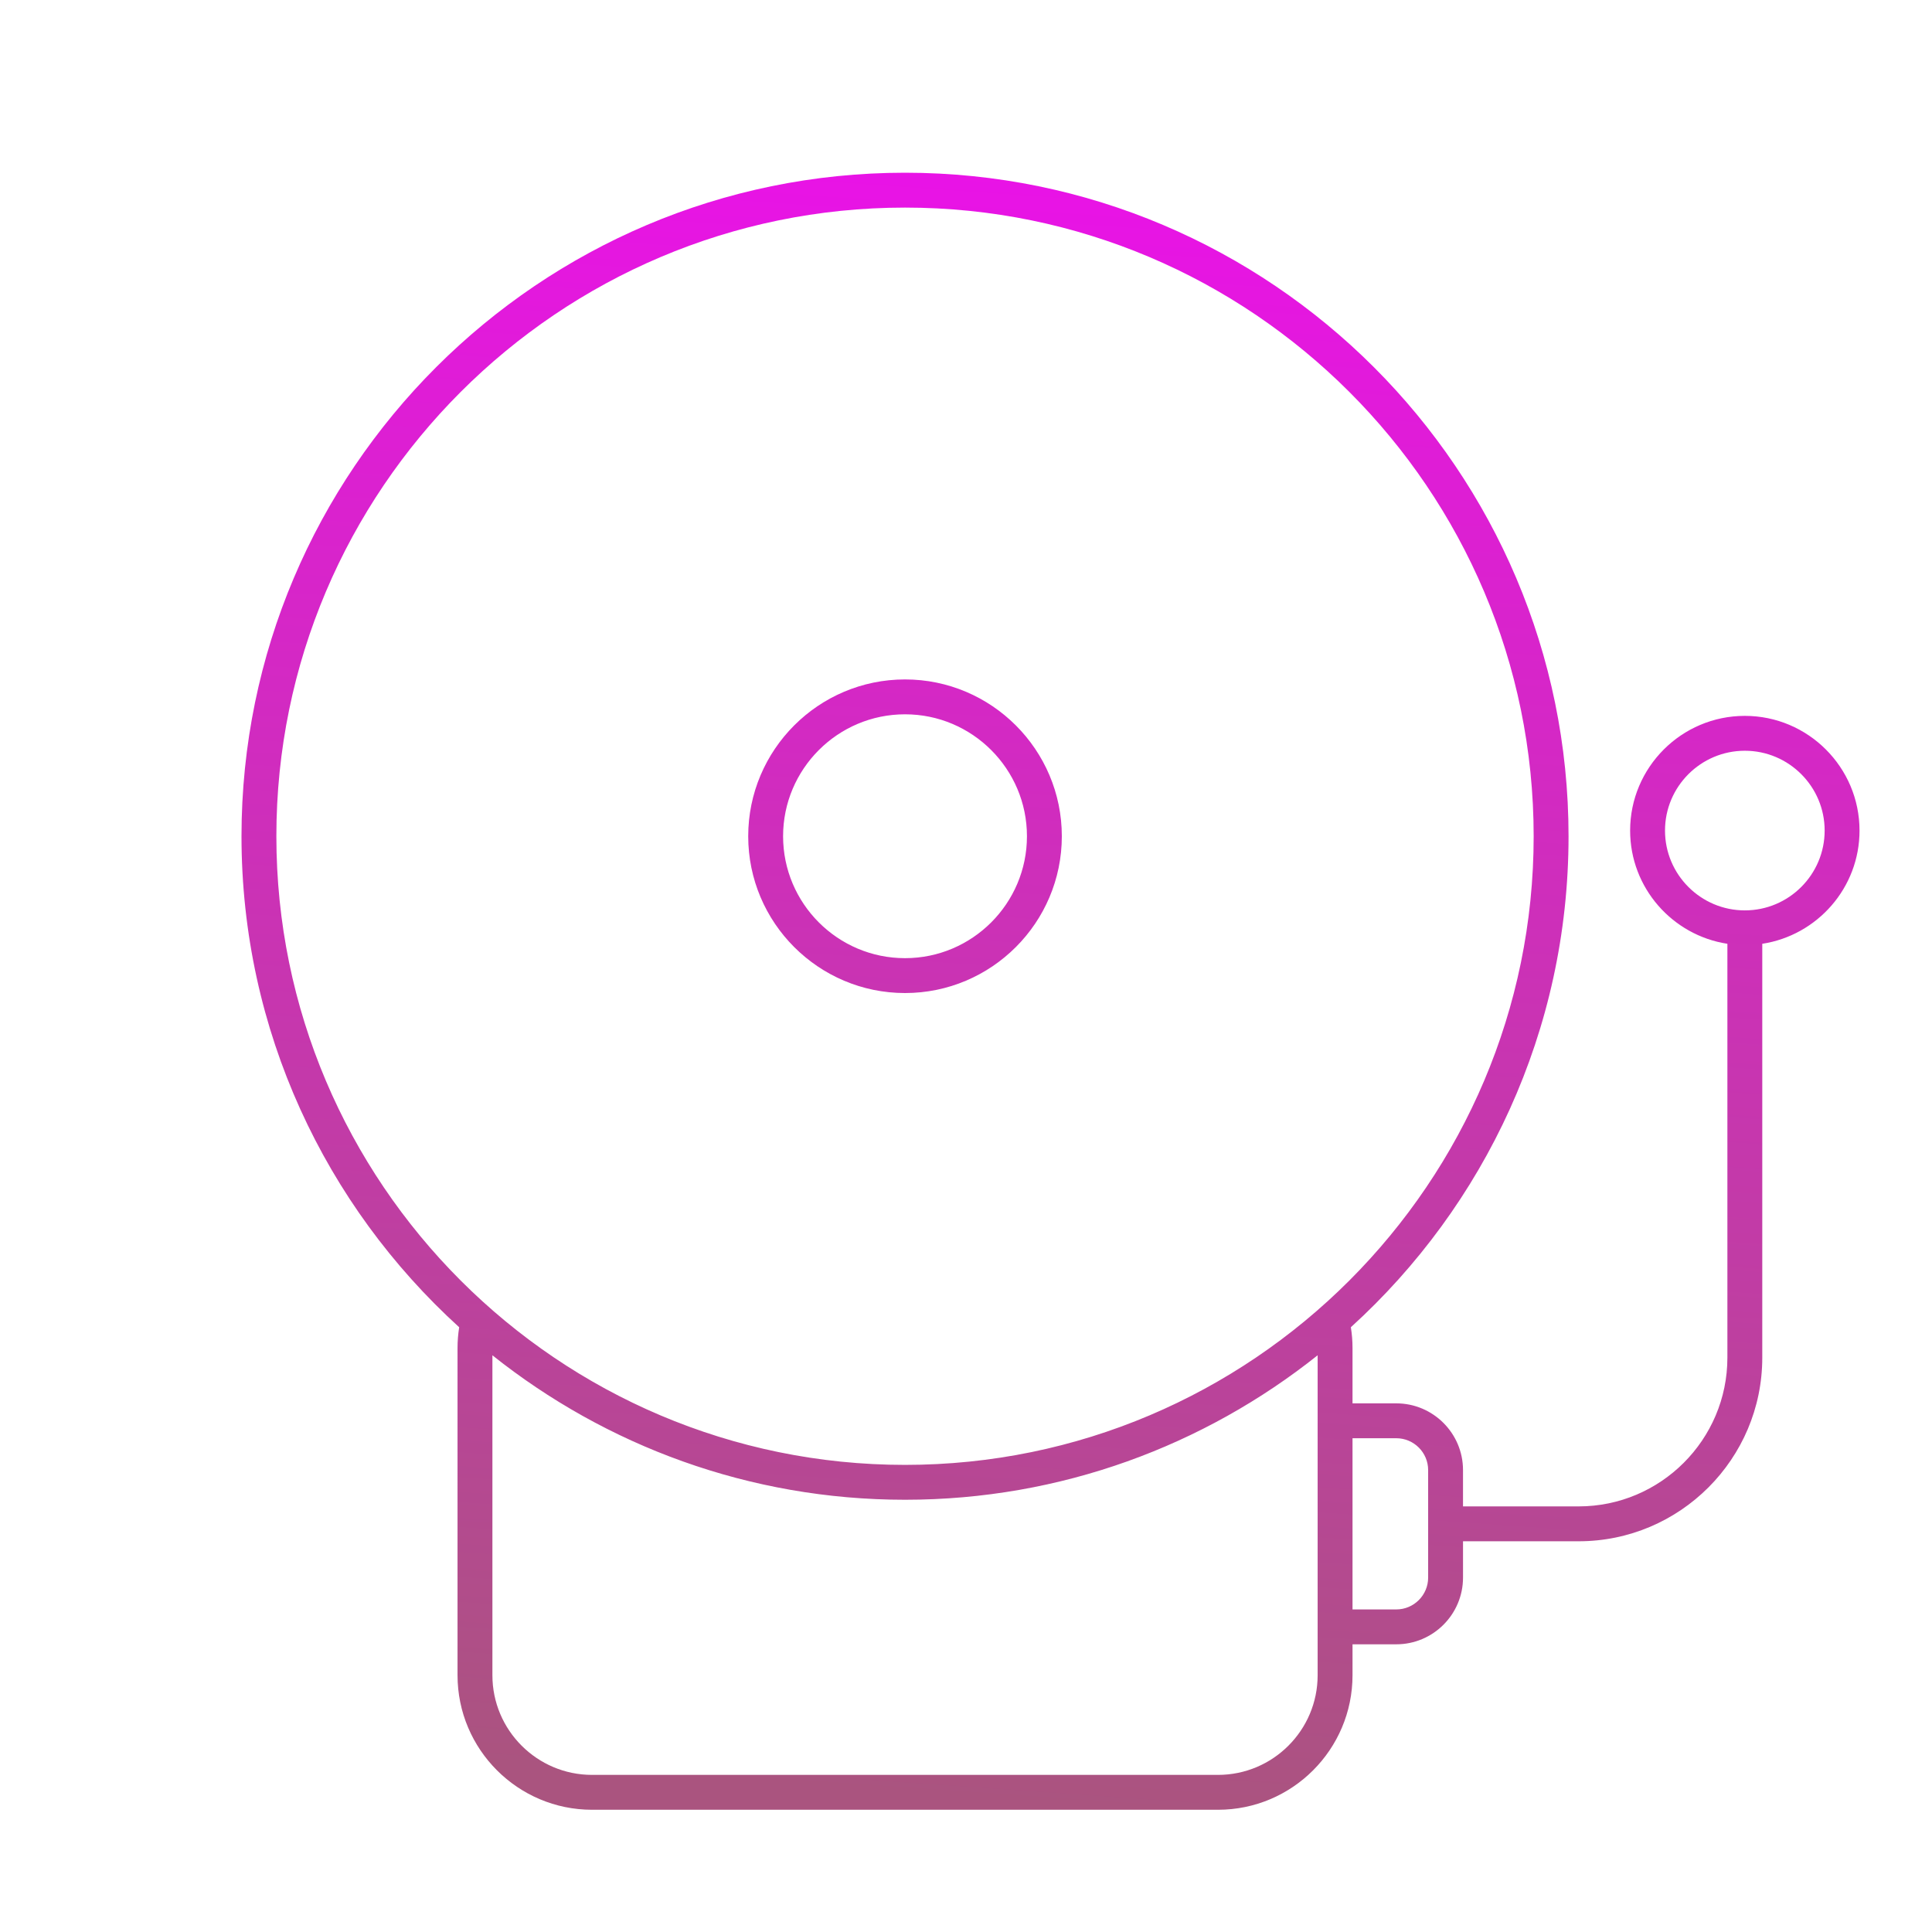
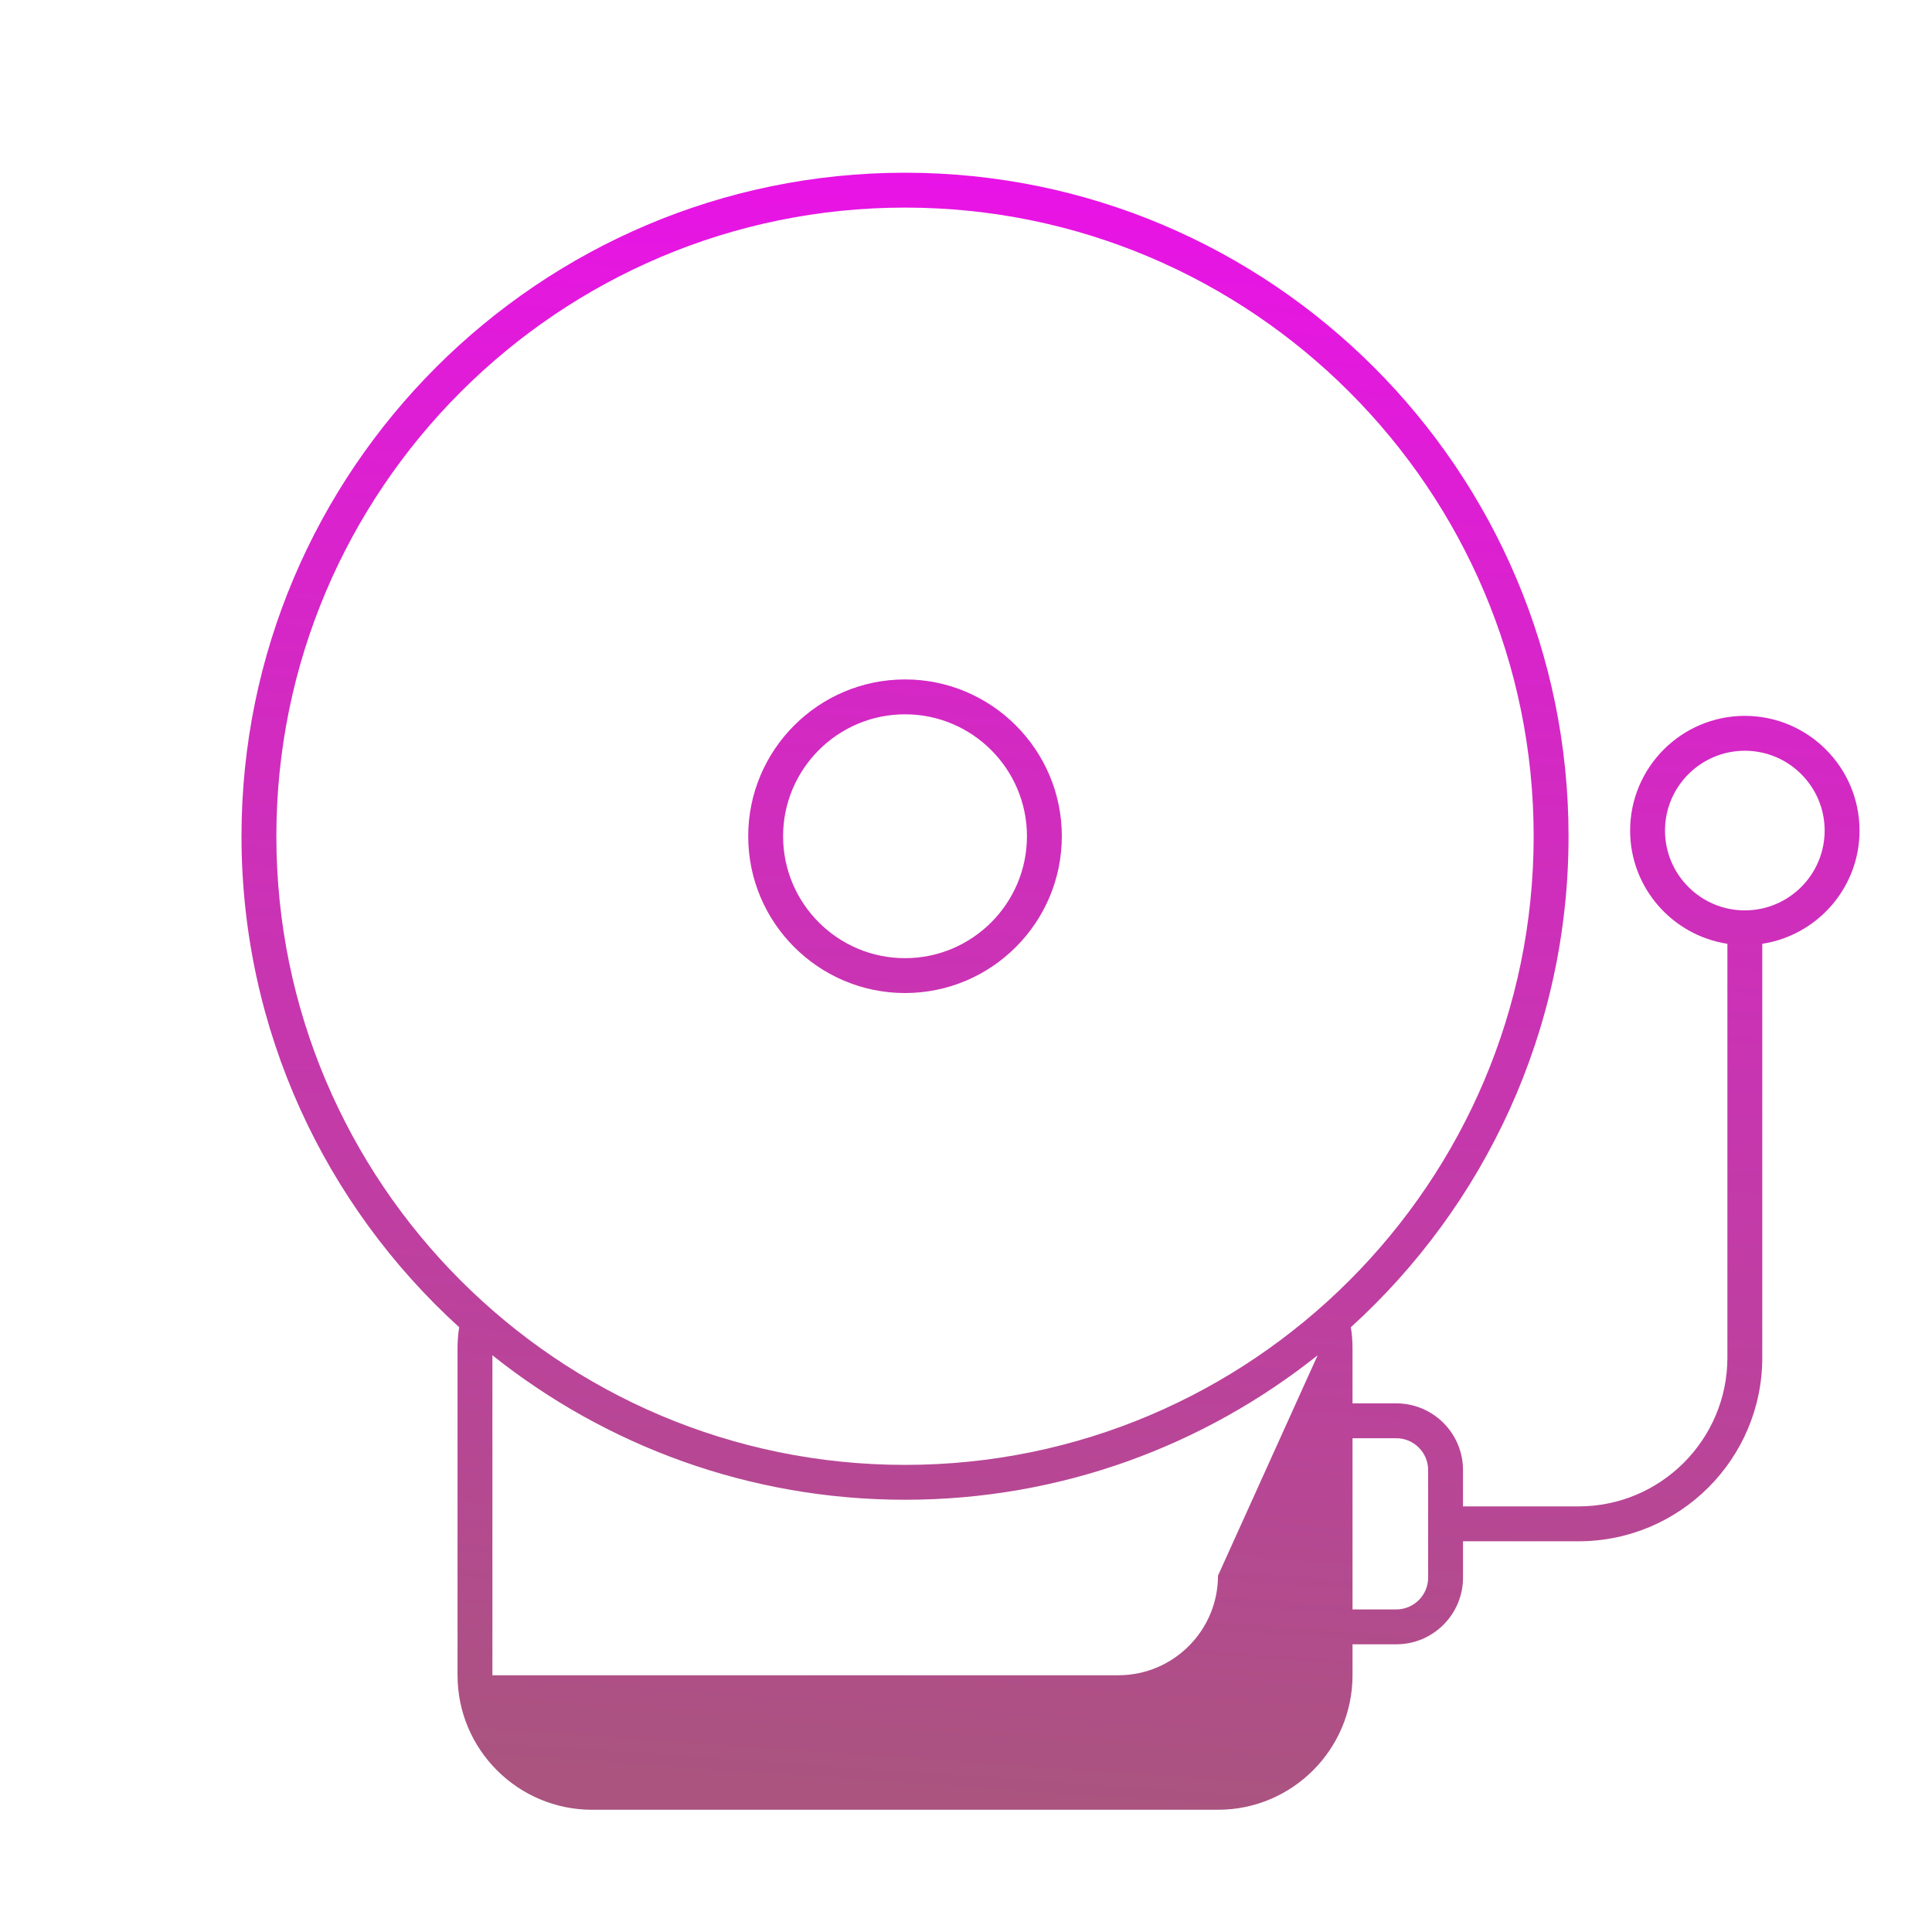
<svg xmlns="http://www.w3.org/2000/svg" xmlns:ns1="http://sodipodi.sourceforge.net/DTD/sodipodi-0.dtd" xmlns:ns2="http://www.inkscape.org/namespaces/inkscape" enable-background="new 0 0 512 512" viewBox="0 0 512 512" version="1.1" id="svg2" ns1:docname="emergency.svg" ns2:version="1.4 (e7c3feb1, 2024-10-09)">
  <defs id="defs2" />
  <ns1:namedview id="namedview2" pagecolor="#ffffff" bordercolor="#000000" borderopacity="0.25" ns2:showpageshadow="2" ns2:pageopacity="0.0" ns2:pagecheckerboard="0" ns2:deskcolor="#d1d1d1" ns2:zoom="0.79882812" ns2:cx="269.77017" ns2:cy="256" ns2:window-width="1136" ns2:window-height="776" ns2:window-x="0" ns2:window-y="25" ns2:window-maximized="0" ns2:current-layer="_x31_9_Fire_Alarm" />
  <linearGradient id="SVGID_1_" gradientUnits="userSpaceOnUse" x1="265.011" x2="226.299" y1="-67.517" y2="486.083" gradientTransform="matrix(0.95,0,0,0.95,13.92,13.134)">
    <stop offset="0" stop-color="#696eff" id="stop1" style="stop-color:#f704fe;stop-opacity:1;" />
    <stop offset="1" stop-color="#f8acff" id="stop2" style="stop-color:#aa547f;stop-opacity:1;" />
  </linearGradient>
  <g id="_x31_9_Fire_Alarm">
-     <path d="m 198.284,221.611 c 0,-22.913 18.642,-41.555 41.558,-41.555 22.911,0 41.553,18.642 41.553,41.555 0,22.913 -18.642,41.555 -41.553,41.555 -22.916,9.5e-4 -41.558,-18.641 -41.558,-41.555 z m 9.242,0 c 0,17.818 14.495,32.313 32.315,32.313 17.816,0 32.311,-14.495 32.311,-32.313 0,-17.818 -14.495,-32.313 -32.311,-32.313 -17.82,0 -32.315,14.495 -32.315,32.313 z m 285.267,-1.502 c 0,15.186 -11.203,27.768 -25.773,30.006 v 109.674 c 0,26.835 -21.833,48.665 -48.665,48.665 h -30.641 v 9.625 c 0,9.747 -7.933,17.679 -17.68,17.679 H 358.432 v 8.202 c 0,19.655 -15.989,35.646 -35.646,35.646 H 156.898 c -19.657,0 -35.646,-15.99 -35.646,-35.646 V 357.216 c 0,-1.867 0.155,-3.696 0.434,-5.485 C 86.268,319.541 63.999,273.128 63.999,221.611 c 0,-96.958 78.882,-175.838 175.842,-175.838 96.956,0 175.838,78.88 175.838,175.838 0,51.518 -22.27,97.931 -57.689,130.121 0.286,1.787 0.44,3.617 0.44,5.484 v 14.689 H 370.033 c 9.747,0 17.68,7.932 17.68,17.68 v 9.625 h 30.641 c 21.738,0 39.423,-17.685 39.423,-39.423 V 250.115 c -14.569,-2.237 -25.776,-14.821 -25.776,-30.006 0,-16.76 13.637,-30.395 30.398,-30.395 16.761,-9.5e-4 30.393,13.634 30.393,30.395 z M 239.841,388.21 c 91.861,0 166.596,-74.736 166.596,-166.599 0,-91.861 -74.736,-166.596 -166.596,-166.596 -91.865,0 -166.601,74.736 -166.601,166.596 9.5e-4,91.863 74.736,166.599 166.601,166.599 z M 349.189,359.163 c -30.044,23.933 -68.041,38.288 -109.348,38.288 -41.308,0 -79.304,-14.353 -109.348,-38.285 v 84.793 c 0,14.561 11.846,26.404 26.404,26.404 h 165.887 c 14.558,0 26.404,-11.844 26.404,-26.404 z m 29.284,30.423 c 0,-4.652 -3.786,-8.439 -8.439,-8.439 H 358.432 v 45.368 h 11.602 c 4.652,0 8.439,-3.784 8.439,-8.437 z M 483.551,220.109 c 0,-11.663 -9.491,-21.154 -21.151,-21.154 -11.665,0 -21.156,9.491 -21.156,21.154 0,11.663 9.491,21.154 21.156,21.154 11.66,-9.5e-4 21.151,-9.491 21.151,-21.154 z" fill="url(#SVGID_1_)" id="path2" ns1:nodetypes="ssscssssssscsscsscssssscssscscsscsscscsssscscscsssscssccsssssscs" style="fill:url(#SVGID_1_);stroke-width:0.95" />
+     <path d="m 198.284,221.611 c 0,-22.913 18.642,-41.555 41.558,-41.555 22.911,0 41.553,18.642 41.553,41.555 0,22.913 -18.642,41.555 -41.553,41.555 -22.916,9.5e-4 -41.558,-18.641 -41.558,-41.555 z m 9.242,0 c 0,17.818 14.495,32.313 32.315,32.313 17.816,0 32.311,-14.495 32.311,-32.313 0,-17.818 -14.495,-32.313 -32.311,-32.313 -17.82,0 -32.315,14.495 -32.315,32.313 z m 285.267,-1.502 c 0,15.186 -11.203,27.768 -25.773,30.006 v 109.674 c 0,26.835 -21.833,48.665 -48.665,48.665 h -30.641 v 9.625 c 0,9.747 -7.933,17.679 -17.68,17.679 H 358.432 v 8.202 c 0,19.655 -15.989,35.646 -35.646,35.646 H 156.898 c -19.657,0 -35.646,-15.99 -35.646,-35.646 V 357.216 c 0,-1.867 0.155,-3.696 0.434,-5.485 C 86.268,319.541 63.999,273.128 63.999,221.611 c 0,-96.958 78.882,-175.838 175.842,-175.838 96.956,0 175.838,78.88 175.838,175.838 0,51.518 -22.27,97.931 -57.689,130.121 0.286,1.787 0.44,3.617 0.44,5.484 v 14.689 H 370.033 c 9.747,0 17.68,7.932 17.68,17.68 v 9.625 h 30.641 c 21.738,0 39.423,-17.685 39.423,-39.423 V 250.115 c -14.569,-2.237 -25.776,-14.821 -25.776,-30.006 0,-16.76 13.637,-30.395 30.398,-30.395 16.761,-9.5e-4 30.393,13.634 30.393,30.395 z M 239.841,388.21 c 91.861,0 166.596,-74.736 166.596,-166.599 0,-91.861 -74.736,-166.596 -166.596,-166.596 -91.865,0 -166.601,74.736 -166.601,166.596 9.5e-4,91.863 74.736,166.599 166.601,166.599 z M 349.189,359.163 c -30.044,23.933 -68.041,38.288 -109.348,38.288 -41.308,0 -79.304,-14.353 -109.348,-38.285 v 84.793 h 165.887 c 14.558,0 26.404,-11.844 26.404,-26.404 z m 29.284,30.423 c 0,-4.652 -3.786,-8.439 -8.439,-8.439 H 358.432 v 45.368 h 11.602 c 4.652,0 8.439,-3.784 8.439,-8.437 z M 483.551,220.109 c 0,-11.663 -9.491,-21.154 -21.151,-21.154 -11.665,0 -21.156,9.491 -21.156,21.154 0,11.663 9.491,21.154 21.156,21.154 11.66,-9.5e-4 21.151,-9.491 21.151,-21.154 z" fill="url(#SVGID_1_)" id="path2" ns1:nodetypes="ssscssssssscsscsscssssscssscscsscsscscsssscscscsssscssccsssssscs" style="fill:url(#SVGID_1_);stroke-width:0.95" />
  </g>
  <g id="Layer_1" />
</svg>